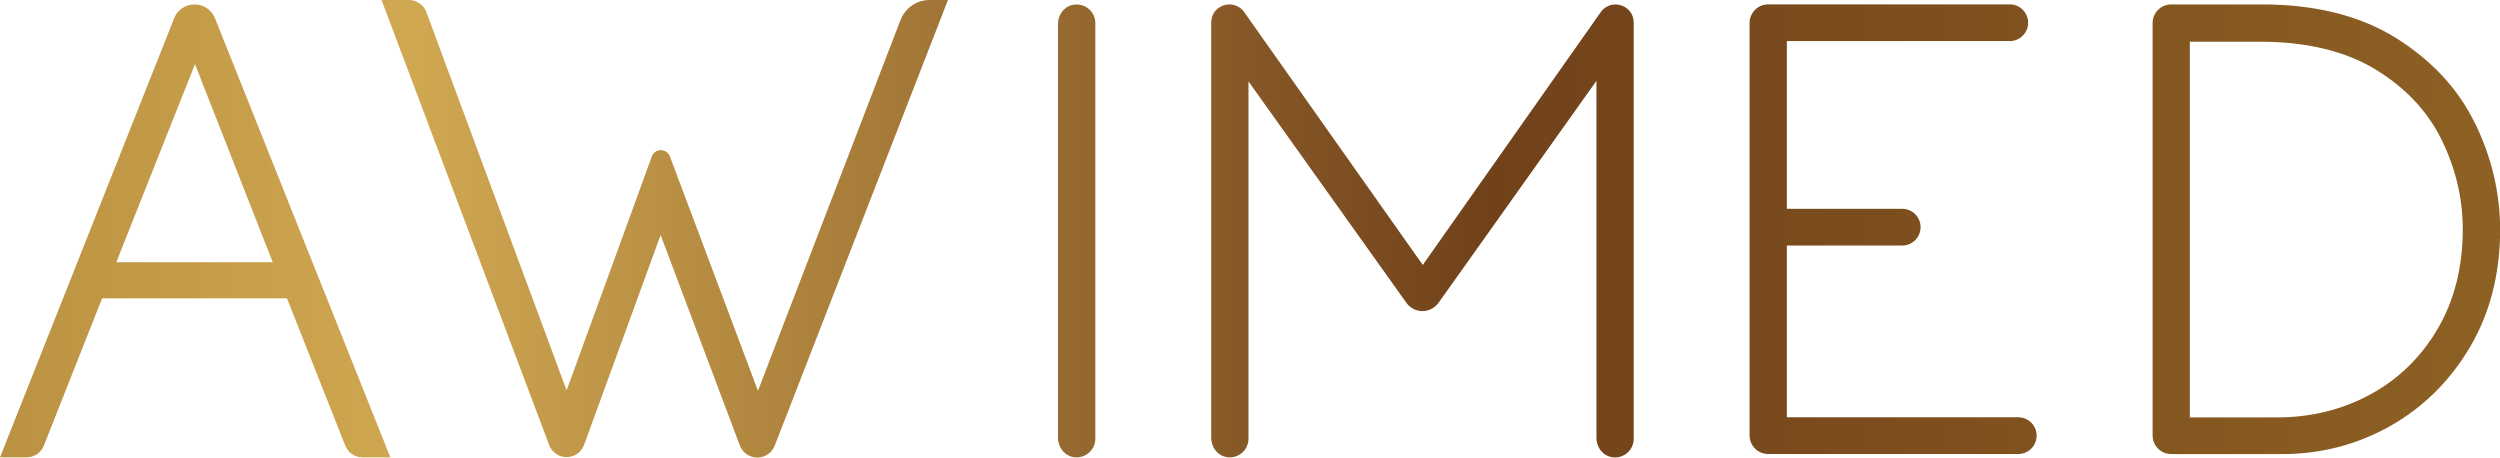
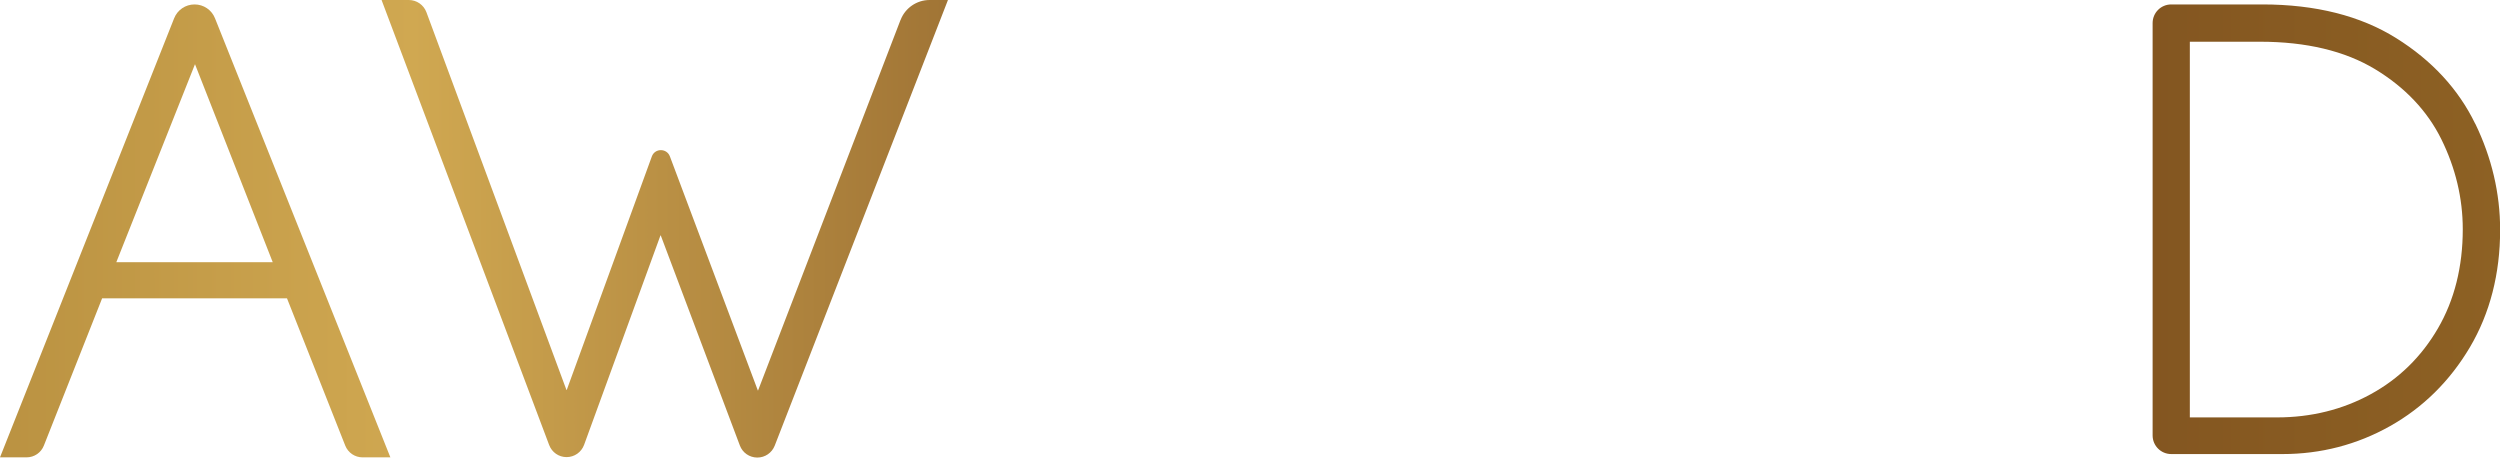
<svg xmlns="http://www.w3.org/2000/svg" id="Warstwa_2" data-name="Warstwa 2" viewBox="0 0 394.88 72.28">
  <defs>
    <style>
      .cls-1 {
        fill: none;
      }

      .cls-2 {
        clip-path: url(#clippath-1);
      }

      .cls-3 {
        clip-path: url(#clippath-3);
      }

      .cls-4 {
        clip-path: url(#clippath-4);
      }

      .cls-5 {
        clip-path: url(#clippath-2);
      }

      .cls-6 {
        clip-path: url(#clippath-5);
      }

      .cls-7 {
        fill: url(#Nowa_próbka_gradientu);
      }

      .cls-8 {
        clip-path: url(#clippath);
      }
    </style>
    <clipPath id="clippath">
      <path class="cls-1" d="M30.73.7h0c-1.43,0-2.71.87-3.23,2.2L0,72.24h4.19c1.22,0,2.29-.73,2.74-1.86l9.2-23.26h29.2s9.2,23.26,9.2,23.26c.45,1.13,1.52,1.86,2.74,1.86h4.39S33.96,2.89,33.96,2.89c-.53-1.33-1.8-2.19-3.23-2.19ZM18.37,41.42l12.43-31.28,12.28,31.28h-24.72Z" />
    </clipPath>
    <linearGradient id="Nowa_próbka_gradientu" data-name="Nowa próbka gradientu" x1="-98.08" y1="51.05" x2="530" y2="51.05" gradientUnits="userSpaceOnUse">
      <stop offset="0" stop-color="#9a712a" />
      <stop offset=".26" stop-color="#d0a851" />
      <stop offset=".53" stop-color="#71411a" />
      <stop offset="1" stop-color="#a57c2c" />
      <stop offset="1" stop-color="#e7b94d" />
    </linearGradient>
    <clipPath id="clippath-1">
      <path class="cls-1" d="M169.32.79c-1.34.33-2.21,1.63-2.21,3v65.36c0,1.37.87,2.67,2.21,3,1.94.48,3.69-.99,3.69-2.85V3.65c0-1.86-1.74-3.33-3.68-2.85Z" />
    </clipPath>
    <clipPath id="clippath-2">
-       <path class="cls-1" d="M257.05,1.39c-1.41-1.13-3.29-.79-4.22.54l-28.1,39.92L196.53,1.92c-.94-1.33-2.82-1.67-4.23-.53-.67.54-.99,1.4-.99,2.26v65.5c0,1.37.87,2.67,2.21,3,1.94.48,3.68-.99,3.68-2.85V12.86s24.95,34.98,24.95,34.98c.58.81,1.52,1.3,2.53,1.3s1.94-.49,2.53-1.3l24.95-35.07v56.39c0,1.37.87,2.67,2.21,3,1.94.48,3.68-.99,3.68-2.85V3.64c0-.86-.33-1.72-1-2.25Z" />
-     </clipPath>
+       </clipPath>
    <clipPath id="clippath-3">
-       <path class="cls-1" d="M282.24,38.78h18.22c1.6,0,2.9-1.3,2.9-2.9h0c0-1.6-1.3-2.9-2.9-2.9h-18.22s0-26.49,0-26.49h35.21c1.6,0,2.9-1.3,2.9-2.9h0c0-1.6-1.3-2.9-2.9-2.9h-38.16c-1.63,0-2.94,1.32-2.94,2.94v65.14c0,1.63,1.32,2.94,2.94,2.94h39.5c1.6,0,2.9-1.3,2.9-2.9h0c0-1.6-1.3-2.9-2.9-2.9h-36.55s0-27.16,0-27.16Z" />
-     </clipPath>
+       </clipPath>
    <clipPath id="clippath-4">
      <path class="cls-1" d="M390.96,19.54c-2.64-5.45-6.84-10-12.48-13.52-5.64-3.53-12.75-5.32-21.11-5.32h-14.42c-1.63,0-2.94,1.32-2.94,2.94v65.14c0,1.63,1.32,2.94,2.94,2.94h17.58c6.05,0,11.76-1.48,16.97-4.41,5.22-2.93,9.47-7.13,12.63-12.47,3.16-5.35,4.77-11.59,4.77-18.54,0-5.75-1.32-11.39-3.93-16.77ZM345.88,6.59h11.1c7.3,0,13.41,1.46,18.17,4.34,4.74,2.87,8.26,6.6,10.47,11.07,2.24,4.54,3.38,9.32,3.38,14.21,0,5.92-1.32,11.19-3.93,15.67-2.6,4.47-6.17,7.96-10.6,10.38-4.45,2.44-9.44,3.67-14.81,3.67h-13.77s0-59.35,0-59.35Z" />
    </clipPath>
    <clipPath id="clippath-5">
      <path class="cls-1" d="M142.24,3.15l-22.5,58.52s-.04.02-.04,0l-13.89-36.97c-.5-1.32-2.37-1.31-2.85.01l-13.44,36.88s-.04.02-.05,0L67.35,1.92C66.92.77,65.81,0,64.58,0h-4.28s-.03.02-.02.03l26.46,70.26c.44,1.16,1.52,1.91,2.75,1.91h0c1.24,0,2.34-.77,2.77-1.94l12.06-33.07s.04-.02.05,0l12.49,33.17h0c.43,1.15,1.51,1.9,2.74,1.91h.02c1.22,0,2.3-.74,2.75-1.88L149.72.03s0-.03-.02-.03h-2.87c-2.02,0-3.86,1.26-4.58,3.15Z" />
    </clipPath>
  </defs>
  <g id="Warstwa_1-2" data-name="Warstwa 1">
    <g>
      <g class="cls-8">
        <rect class="cls-7" x="-98.08" y="-50.02" width="628.08" height="202.14" rx="26.06" ry="26.06" />
      </g>
      <g class="cls-2">
-         <rect class="cls-7" x="-98.08" y="-50.02" width="628.08" height="202.14" rx="26.06" ry="26.06" />
-       </g>
+         </g>
      <g class="cls-5">
-         <rect class="cls-7" x="-98.08" y="-50.02" width="628.08" height="202.14" rx="26.06" ry="26.06" />
-       </g>
+         </g>
      <g class="cls-3">
        <rect class="cls-7" x="-98.08" y="-50.02" width="628.08" height="202.14" rx="26.06" ry="26.06" />
      </g>
      <g class="cls-4">
        <rect class="cls-7" x="-98.08" y="-50.02" width="628.08" height="202.14" rx="26.06" ry="26.06" />
      </g>
      <g class="cls-6">
        <rect class="cls-7" x="-98.08" y="-50.02" width="628.08" height="202.14" rx="26.06" ry="26.06" />
      </g>
    </g>
  </g>
</svg>